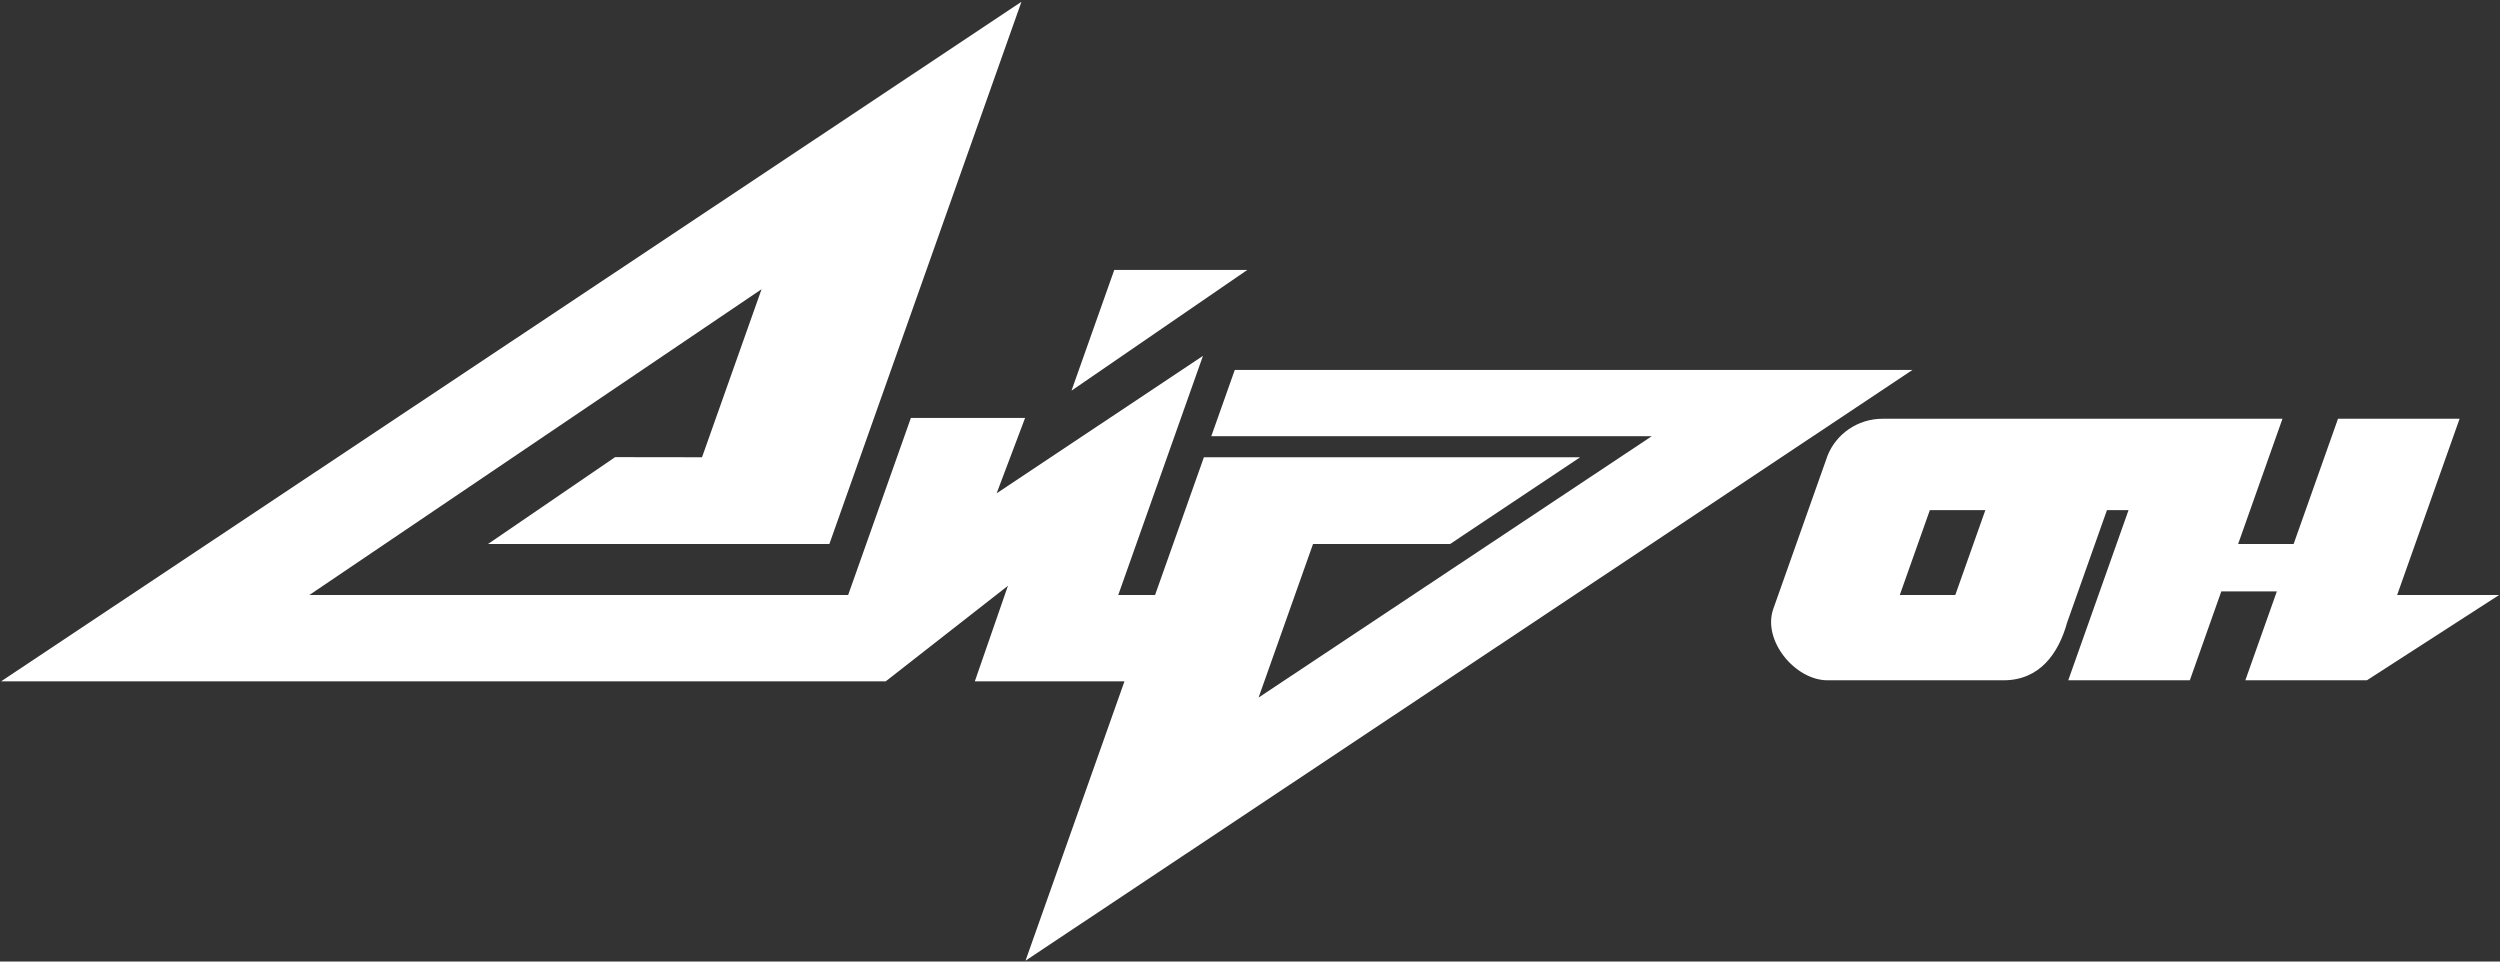
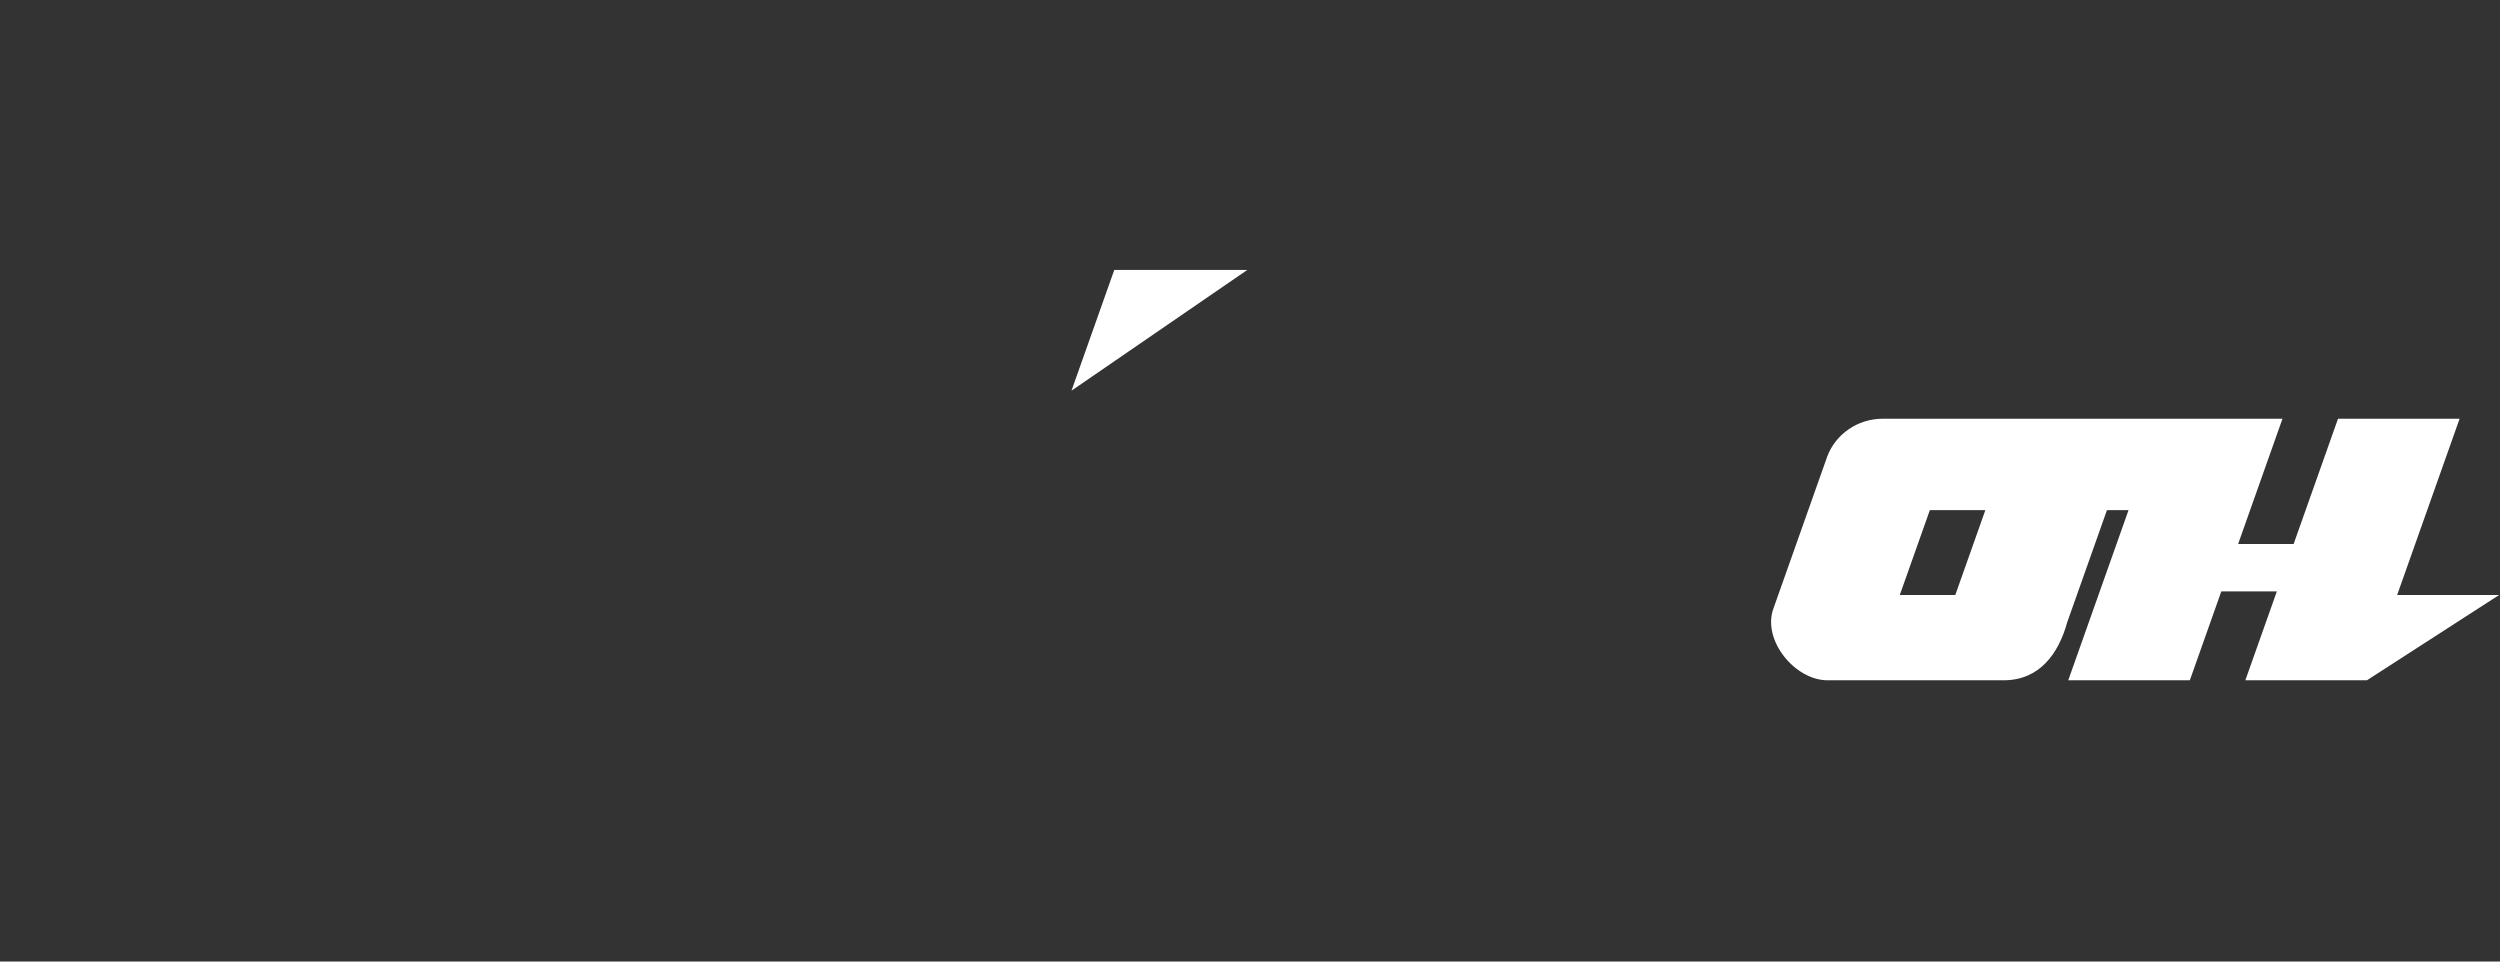
<svg xmlns="http://www.w3.org/2000/svg" width="104" height="40" viewBox="0 0 104 40" fill="none">
  <rect x="0" y="0" width="104" height="40" fill="#333333" stroke="none" />
-   <path fill-rule="evenodd" clip-rule="evenodd" d="M42.492 0.074L0.046 28.343H36.846L41.931 24.368L40.553 28.343H46.778L42.661 39.965L79.562 15.388H51.367L50.39 18.145H68.715L52.357 29.018L54.622 22.63H60.325L65.733 19.022H50.082L48.051 24.752H46.519L50.043 14.805L41.46 20.522L42.644 17.386H37.893L35.283 24.752H12.87L31.681 12.031L29.204 19.022L25.588 19.017L20.302 22.63H34.502" fill="white" />
  <path fill-rule="evenodd" clip-rule="evenodd" d="M46.354 11.228H51.89L44.574 16.252" fill="white" />
  <path fill-rule="evenodd" clip-rule="evenodd" d="M94.951 17.42H78.317C77.272 17.42 76.378 18.06 76.023 18.963L75.969 19.118L75.716 19.83L73.77 25.327C73.306 26.636 74.67 28.3 76.027 28.3H83.353C84.855 28.297 85.638 27.181 85.995 25.89L87.649 21.222H88.547L86.039 28.3H91.097L92.407 24.601H94.717L93.406 28.3H98.464L103.963 24.752H99.721L102.319 17.42H97.261L95.415 22.63H93.106L94.951 17.42ZM80.235 21.353L79.031 24.752H81.34L82.591 21.221L80.282 21.222L80.235 21.353Z" fill="white" />
</svg>